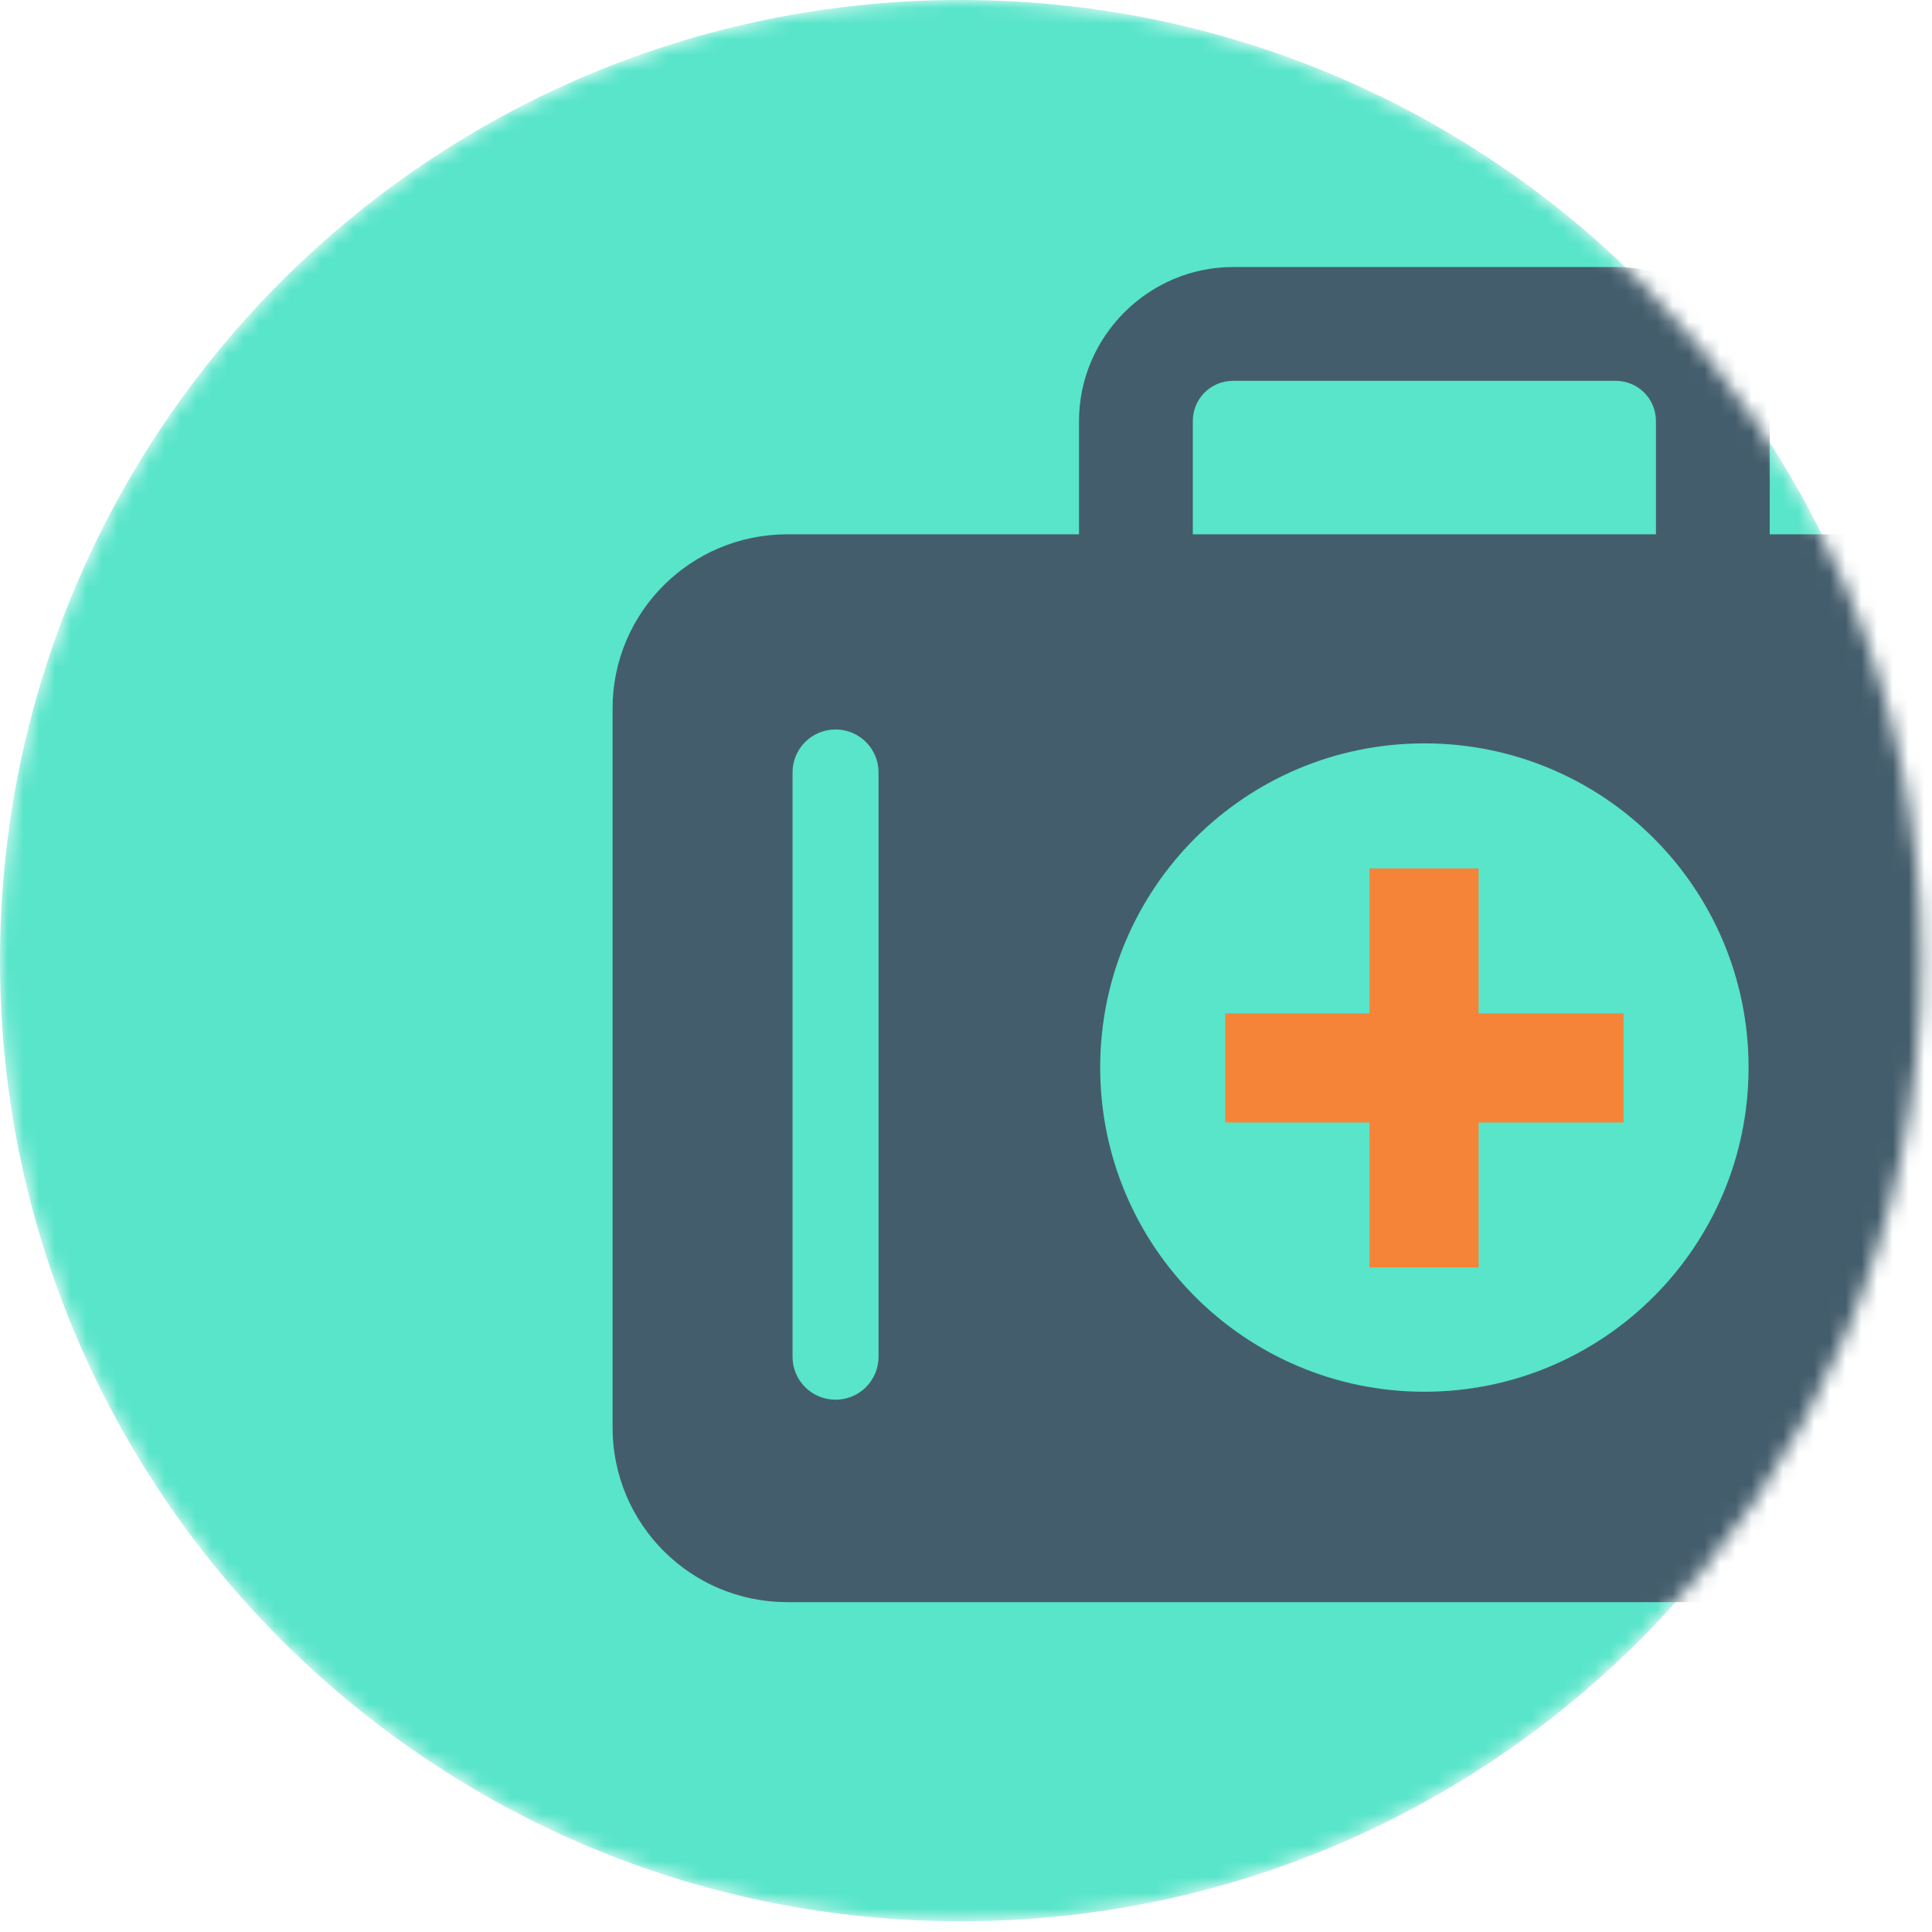
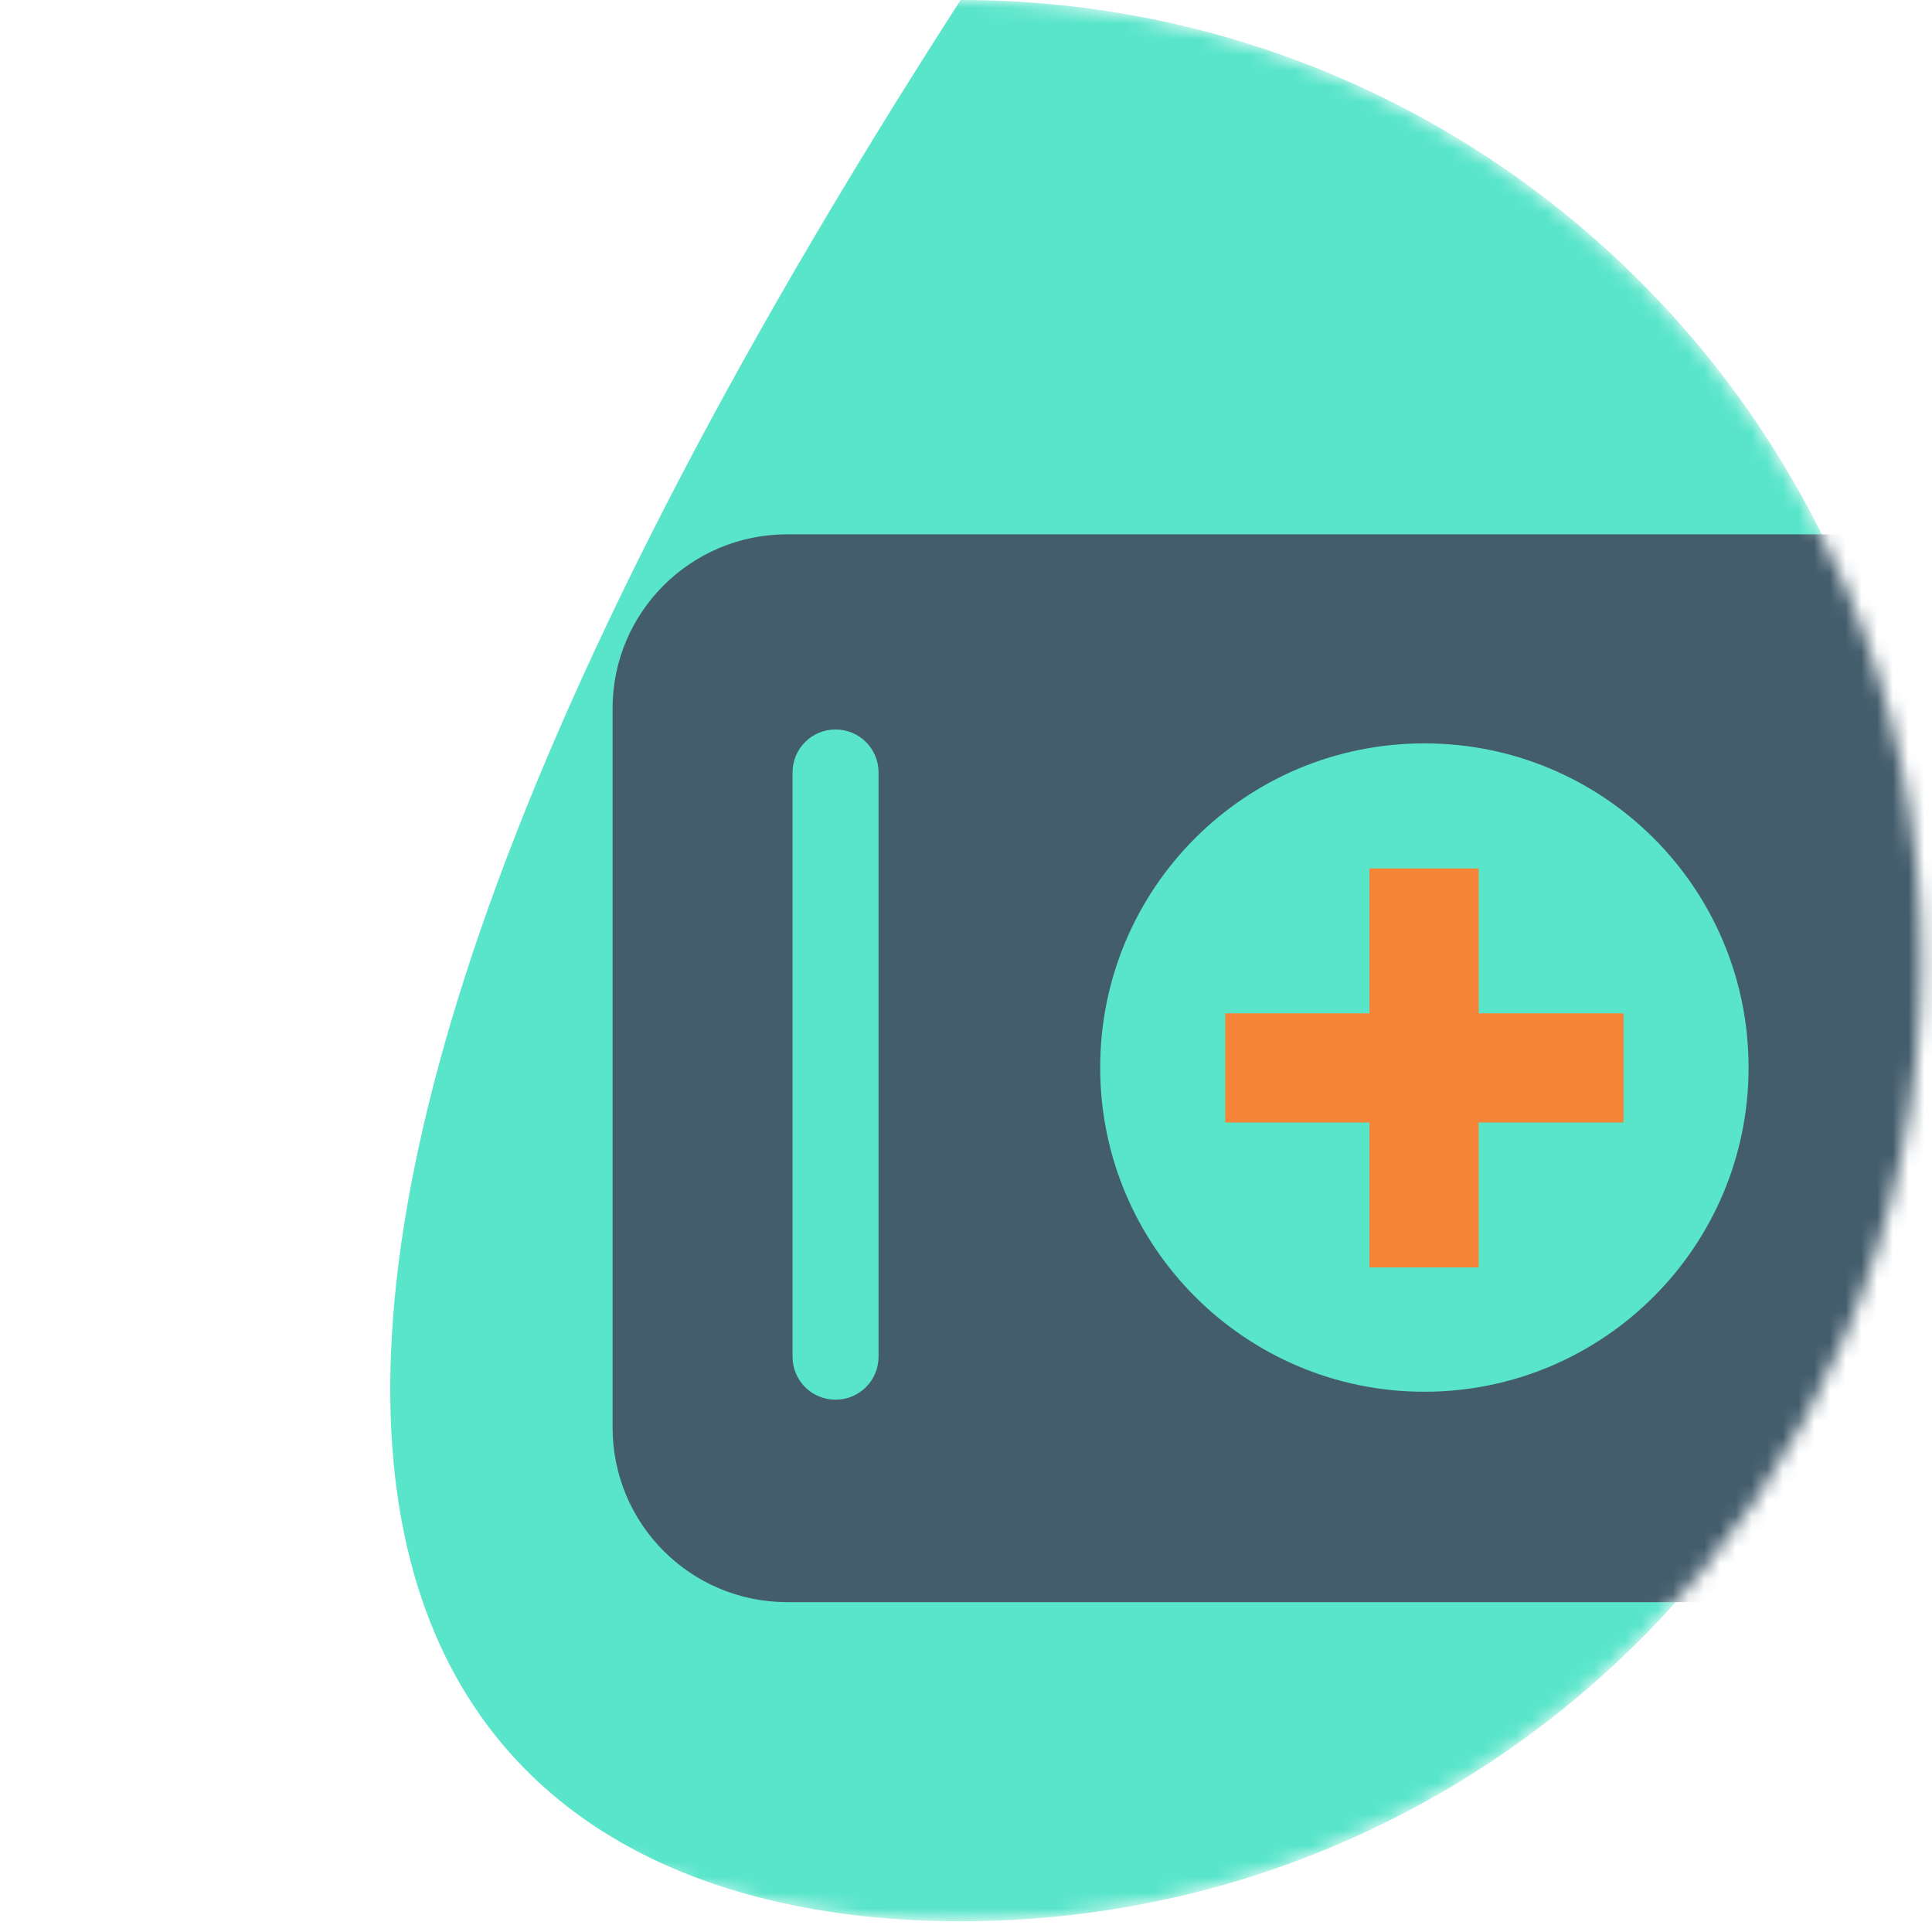
<svg xmlns="http://www.w3.org/2000/svg" width="123" height="123" viewBox="0 0 123 123" fill="none">
  <mask id="mask0_678_3097" style="mask-type:alpha" maskUnits="userSpaceOnUse" x="0" y="0" width="123" height="123">
    <path d="M61.159 122.318C94.936 122.318 122.318 94.936 122.318 61.159C122.318 27.382 94.936 0 61.159 0C27.382 0 0 27.382 0 61.159C0 94.936 27.382 122.318 61.159 122.318Z" fill="white" />
  </mask>
  <g mask="url(#mask0_678_3097)">
-     <path d="M61.159 122.318C94.936 122.318 122.318 94.936 122.318 61.159C122.318 27.382 94.936 0 61.159 0C27.382 0 0 27.382 0 61.159C0 94.936 27.382 122.318 61.159 122.318Z" fill="#58E5CA" />
-     <path d="M112.67 42.525H68.695V26.814C68.695 21.423 73.118 17 78.51 17H102.855C108.289 17 112.67 21.423 112.67 26.814V42.525ZM75.94 35.281H105.425V26.814C105.425 25.382 104.287 24.245 102.855 24.245H78.51C77.077 24.245 75.94 25.382 75.94 26.814V35.281Z" fill="#445D6C" />
+     <path d="M61.159 122.318C94.936 122.318 122.318 94.936 122.318 61.159C122.318 27.382 94.936 0 61.159 0C0 94.936 27.382 122.318 61.159 122.318Z" fill="#58E5CA" />
    <path d="M103.361 64.513H94.136V55.288H87.186V64.513H78.004V71.463H87.186V80.687H94.136V71.463H103.361V64.513Z" fill="#F58438" />
    <path d="M131.245 34.017H50.12C43.97 34.017 39 38.987 39 45.094V90.88C39 97.029 43.97 102 50.12 102H131.245C137.394 102 142.365 97.029 142.365 90.88V45.094C142.365 38.987 137.394 34.017 131.245 34.017ZM55.933 86.373C55.933 87.889 54.711 89.111 53.195 89.111C51.678 89.111 50.457 87.889 50.457 86.373V49.18C50.457 47.664 51.678 46.442 53.195 46.442C54.711 46.442 55.933 47.664 55.933 49.18V86.373ZM90.682 88.605C79.31 88.605 70.043 79.381 70.043 67.966C70.043 56.551 79.268 47.327 90.682 47.327C102.097 47.327 111.322 56.551 111.322 67.966C111.322 79.381 102.055 88.605 90.682 88.605ZM131.034 86.373C131.034 87.889 129.813 89.111 128.296 89.111C126.78 89.111 125.558 87.889 125.558 86.373V49.18C125.558 47.664 126.78 46.442 128.296 46.442C129.813 46.442 131.034 47.664 131.034 49.18V86.373Z" fill="#445D6C" />
  </g>
</svg>